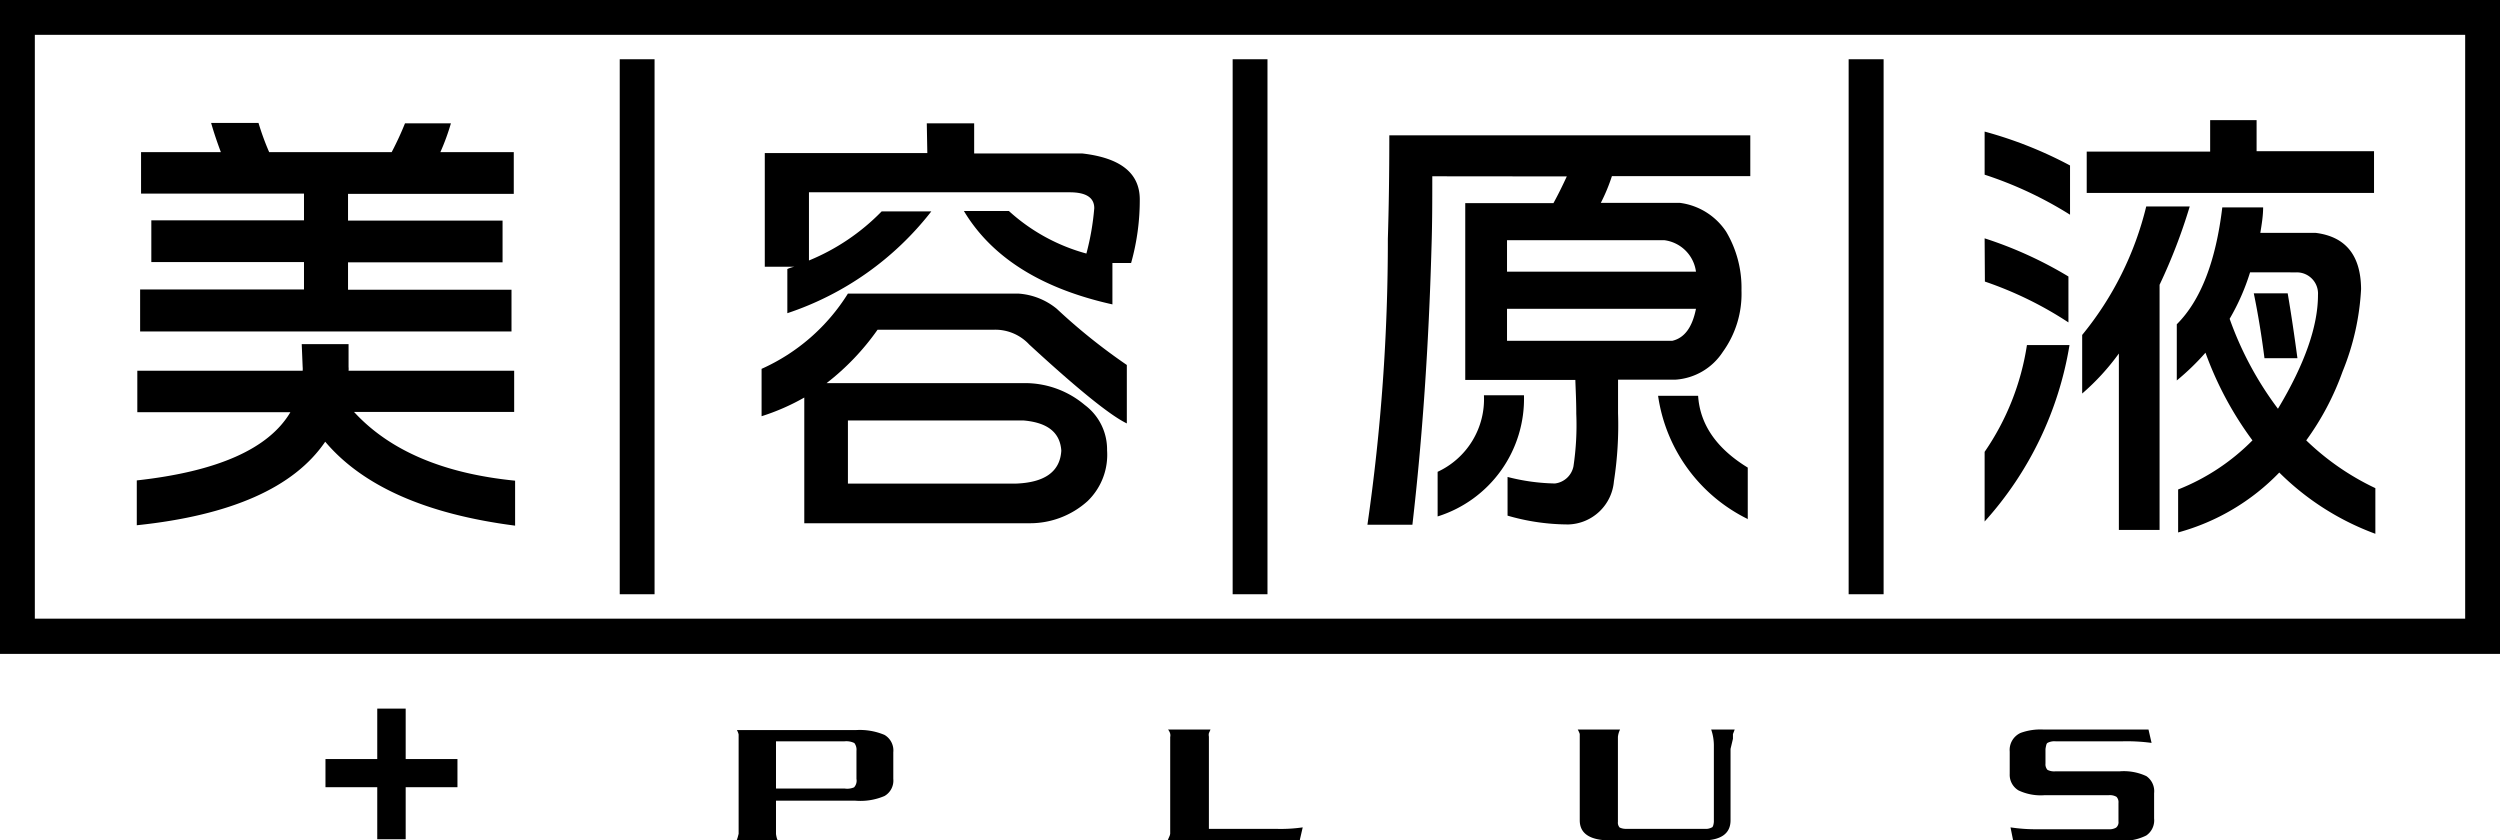
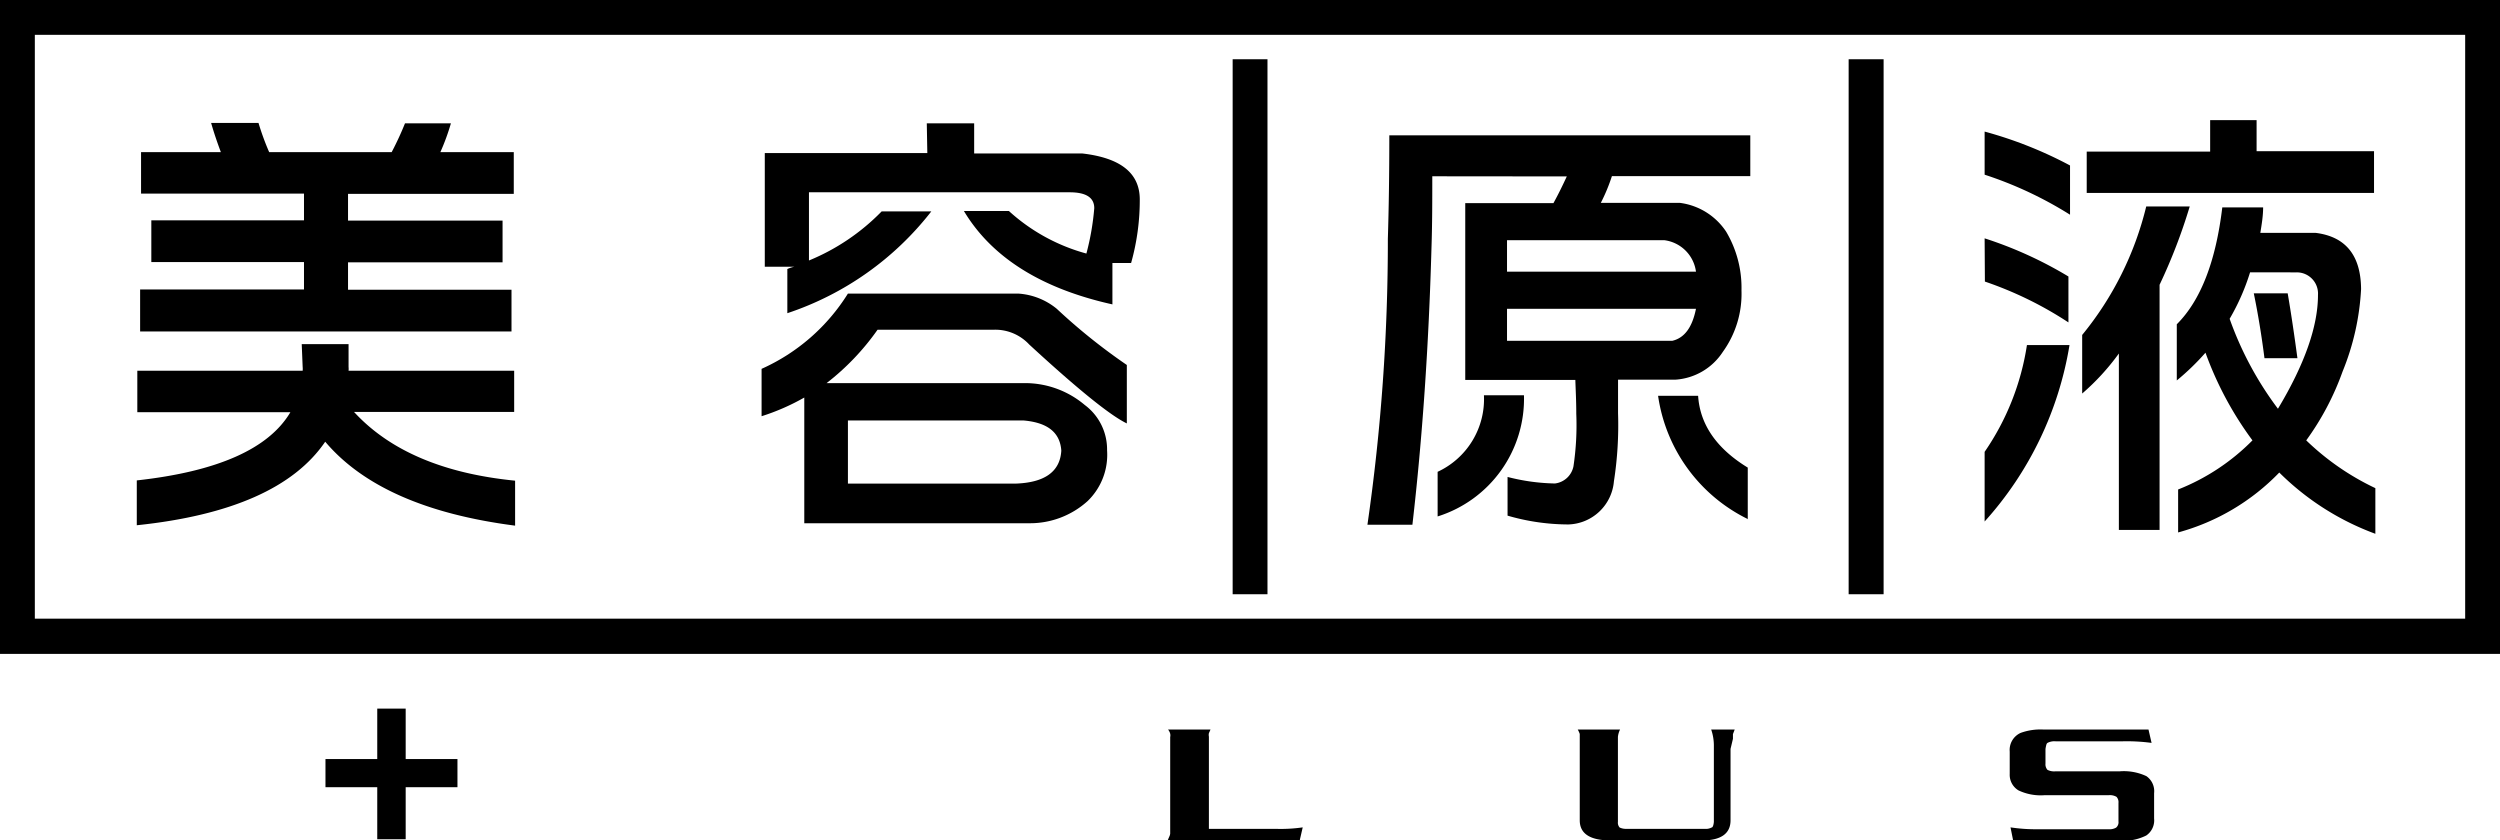
<svg xmlns="http://www.w3.org/2000/svg" id="bgp-logo" viewBox="0 0 187.34 62.98">
  <g>
    <path d="M107.33,13.21c0,1.78,0,3.57-.06,5.35q-.31,11.06-1.43,20.76l-3.37,0A148.79,148.79,0,0,0,104,17.9c.07-2.25.11-4.83.11-7.76l27.05,0v3.06H120.79a13.5,13.5,0,0,1-.83,2h5.91a4.91,4.91,0,0,1,3.48,2.16,8.24,8.24,0,0,1,1.15,4.41,7.43,7.43,0,0,1-1.4,4.6,4.59,4.59,0,0,1-3.54,2.08h-4.31c0,.7,0,1.53,0,2.51a27.4,27.4,0,0,1-.31,5.11,3.53,3.53,0,0,1-3.41,3.23,16.38,16.38,0,0,1-4.56-.66V35.74a15.15,15.15,0,0,0,3.55.49,1.61,1.61,0,0,0,1.39-1.29,20.87,20.87,0,0,0,.21-3.93c0-1-.05-1.87-.07-2.54H109.8l0-13.25h6.61c.37-.67.69-1.33,1-2Zm.39,22.15a6,6,0,0,0,3.48-5.74h3a9.24,9.24,0,0,1-6.47,9.08V35.36Zm19.37-15A2.74,2.74,0,0,0,124.72,18H112.93v2.36Zm-14.16,2.78v2.4h12.38c.91-.21,1.5-1,1.78-2.4ZM131,38.91a12.23,12.23,0,0,1-6.75-9.25h3c.14,2.15,1.38,3.95,3.72,5.38v3.87Z" />
    <path d="M148.72,33.86a19.2,19.2,0,0,0,3.17-8h3.19a26,26,0,0,1-6.36,13.22V33.86Zm0-24a30.62,30.62,0,0,1,6.4,2.54v3.69a28.86,28.86,0,0,0-6.4-3Zm0,8A29.91,29.91,0,0,1,155,20.72v3.44a27.59,27.59,0,0,0-6.26-3.06Zm10.06,8.63a17.51,17.51,0,0,1-2.75,3V25.1a24.18,24.18,0,0,0,4.8-9.63h3.26a41.62,41.62,0,0,1-2.26,5.87V39.71h-3.05ZM165.62,9h3.48v2.33h8.8v3.13H156.37V11.36h9.25Zm3.17,24a25.66,25.66,0,0,1-3.52-6.57,18.44,18.44,0,0,1-2.15,2.08l0-4.21q2.68-2.67,3.41-8.76h3.06c0,.65-.11,1.29-.21,1.91h4.14q3.38.42,3.41,4.21a18.9,18.9,0,0,1-1.39,6.19A20.44,20.44,0,0,1,172.82,33,19.35,19.35,0,0,0,178,36.58V40a20,20,0,0,1-7.2-4.59,16.6,16.6,0,0,1-7.58,4.49V36.68A16.17,16.17,0,0,0,168.79,33Zm-.18-12.59a16.54,16.54,0,0,1-1.53,3.48,25.26,25.26,0,0,0,3.62,6.74c2-3.33,3-6.18,3-8.52a1.59,1.59,0,0,0-1.6-1.7Zm1.08,6.43c-.21-1.64-.47-3.26-.8-4.86h2.54c.26,1.52.5,3.15.73,4.86Z" />
    <polygon points="141.15 44.53 138.53 44.53 138.53 4.44 141.15 4.44 141.15 44.53 141.15 44.53" />
    <polygon points="94.98 44.53 92.37 44.53 92.37 4.44 94.98 4.44 94.98 44.53 94.98 44.53" />
-     <polygon points="49.05 44.53 46.44 44.53 46.44 4.44 49.05 4.44 49.05 44.53 49.05 44.53" />
    <path d="M10.29,27.78H22.68a1.41,1.41,0,0,0,0-.28l-.07-1.71h3.51V27.5a1.41,1.41,0,0,1,0,.28H38.53v3.09h-12q4,4.35,12.07,5.15v3.37q-10-1.29-14.23-6.29-3.51,5.15-14.12,6.26V36q9.08-1,11.51-5.11H10.29ZM16.55,11.4c-.27-.72-.52-1.45-.73-2.19h3.55a19.49,19.49,0,0,0,.8,2.19h9.18a22.89,22.89,0,0,0,1-2.16h3.44A16.86,16.86,0,0,1,33,11.4H38.5v3.13H26.08v2H37.66v3.13H26.08v2.05H38.33v3.13H10.5V21.69H22.78V19.64H11.34V16.51H22.78v-2H10.57V11.4Z" />
    <path d="M76.3,22a5.06,5.06,0,0,1,2.89,1.14,44.1,44.1,0,0,0,5.25,4.21v4.38q-1.87-.9-7.31-5.91a3.48,3.48,0,0,0-2.71-1.11H65.76a18.49,18.49,0,0,1-3.82,4h15a6.94,6.94,0,0,1,4.35,1.64,4.15,4.15,0,0,1,1.67,3.4,4.82,4.82,0,0,1-1.46,3.8,6.44,6.44,0,0,1-4.35,1.66H60.27V29.79a16.52,16.52,0,0,1-3.2,1.4V27.64A14.69,14.69,0,0,0,63.54,22ZM69.45,9.24H73V11.5h8.1c2.86.33,4.29,1.46,4.31,3.41a17.44,17.44,0,0,1-.65,4.8H83.36v3.1q-8-1.78-11.13-7H75.6A14.12,14.12,0,0,0,81.41,19a19.3,19.3,0,0,0,.59-3.4c0-.79-.61-1.19-1.84-1.19H60.62v5.11a16.18,16.18,0,0,0,5.45-3.68h3.72A22.77,22.77,0,0,1,59,23.47V20.16a2.44,2.44,0,0,1,.52-.17H57.31l0-8.52,12.18,0Zm-5.91,27,12.55,0c2.2-.07,3.35-.9,3.44-2.47-.09-1.34-1-2.1-2.81-2.26H63.54Z" />
-     <path d="M187.34,49H0V0H187.34V49ZM2.61,46.36H184.73V2.61H2.61V46.36Z" />
+     <path d="M187.34,49H0V0H187.34V49ZM2.61,46.36H184.73V2.61H2.61V46.36" />
    <polygon points="30.4 56.88 30.4 53.1 28.27 53.1 28.27 56.88 24.39 56.88 24.39 58.99 28.27 58.99 28.27 62.89 30.4 62.89 30.4 58.99 34.28 58.99 34.28 56.88 30.4 56.88" />
-     <path d="M64.09,60H58.15v1.82l0,.67a2.06,2.06,0,0,0,.07.34,1,1,0,0,0,.09.19H55.19l.09-.27.07-.27,0-.67,0-6.55c0-.06,0-.13,0-.22a1.15,1.15,0,0,0-.13-.33h8.9a4.78,4.78,0,0,1,2.16.36,1.35,1.35,0,0,1,.66,1.3v2a1.33,1.33,0,0,1-.66,1.28A4.58,4.58,0,0,1,64.09,60Zm.09-1.59V56.26a.81.81,0,0,0-.16-.58,1.36,1.36,0,0,0-.72-.13H58.15v3.54H63.3A1.29,1.29,0,0,0,64,59,.73.73,0,0,0,64.18,58.37Z" />
    <path d="M97.62,62l-.23,1h-9.9l.12-.28a.76.76,0,0,0,.08-.25V55.23a.56.56,0,0,0,0-.25.8.8,0,0,0-.16-.31h3.18l-.12.27a.6.6,0,0,0,0,.26l0,.68v6.23h5A11.48,11.48,0,0,0,97.62,62Z" />
    <path d="M129.68,56.12v5.35c0,1-.72,1.51-2.16,1.51h-6.79c-1.57,0-2.35-.5-2.35-1.51l0-6.47a1.73,1.73,0,0,0-.15-.33h3.17a1.62,1.62,0,0,0-.16.55l0,.66v5.71a.54.54,0,0,0,.13.42,1.09,1.09,0,0,0,.52.1h5.86a.89.89,0,0,0,.51-.1c.09,0,.15-.19.17-.42V55.93a3.7,3.7,0,0,0-.2-1.26h1.76l-.13.34,0,.35Z" />
    <path d="M158.86,63h-8l-.2-1a12.61,12.61,0,0,0,2.08.14H158a1,1,0,0,0,.57-.12.52.52,0,0,0,.18-.47V60.17a.58.58,0,0,0-.15-.46,1,1,0,0,0-.6-.12h-4.8a3.89,3.89,0,0,1-1.94-.36A1.36,1.36,0,0,1,150.6,58V56.32a1.4,1.4,0,0,1,.82-1.4,4.35,4.35,0,0,1,1.73-.25H161l.23,1a13.88,13.88,0,0,0-2.14-.12h-5.06a1.12,1.12,0,0,0-.6.12.23.23,0,0,0-.08.12,2.61,2.61,0,0,0-.07.34v1.09a.62.62,0,0,0,.15.47,1.09,1.09,0,0,0,.6.11h4.81a4,4,0,0,1,2,.36,1.37,1.37,0,0,1,.58,1.28v1.9a1.37,1.37,0,0,1-.59,1.27A3.85,3.85,0,0,1,158.86,63Z" />
  </g>
</svg>